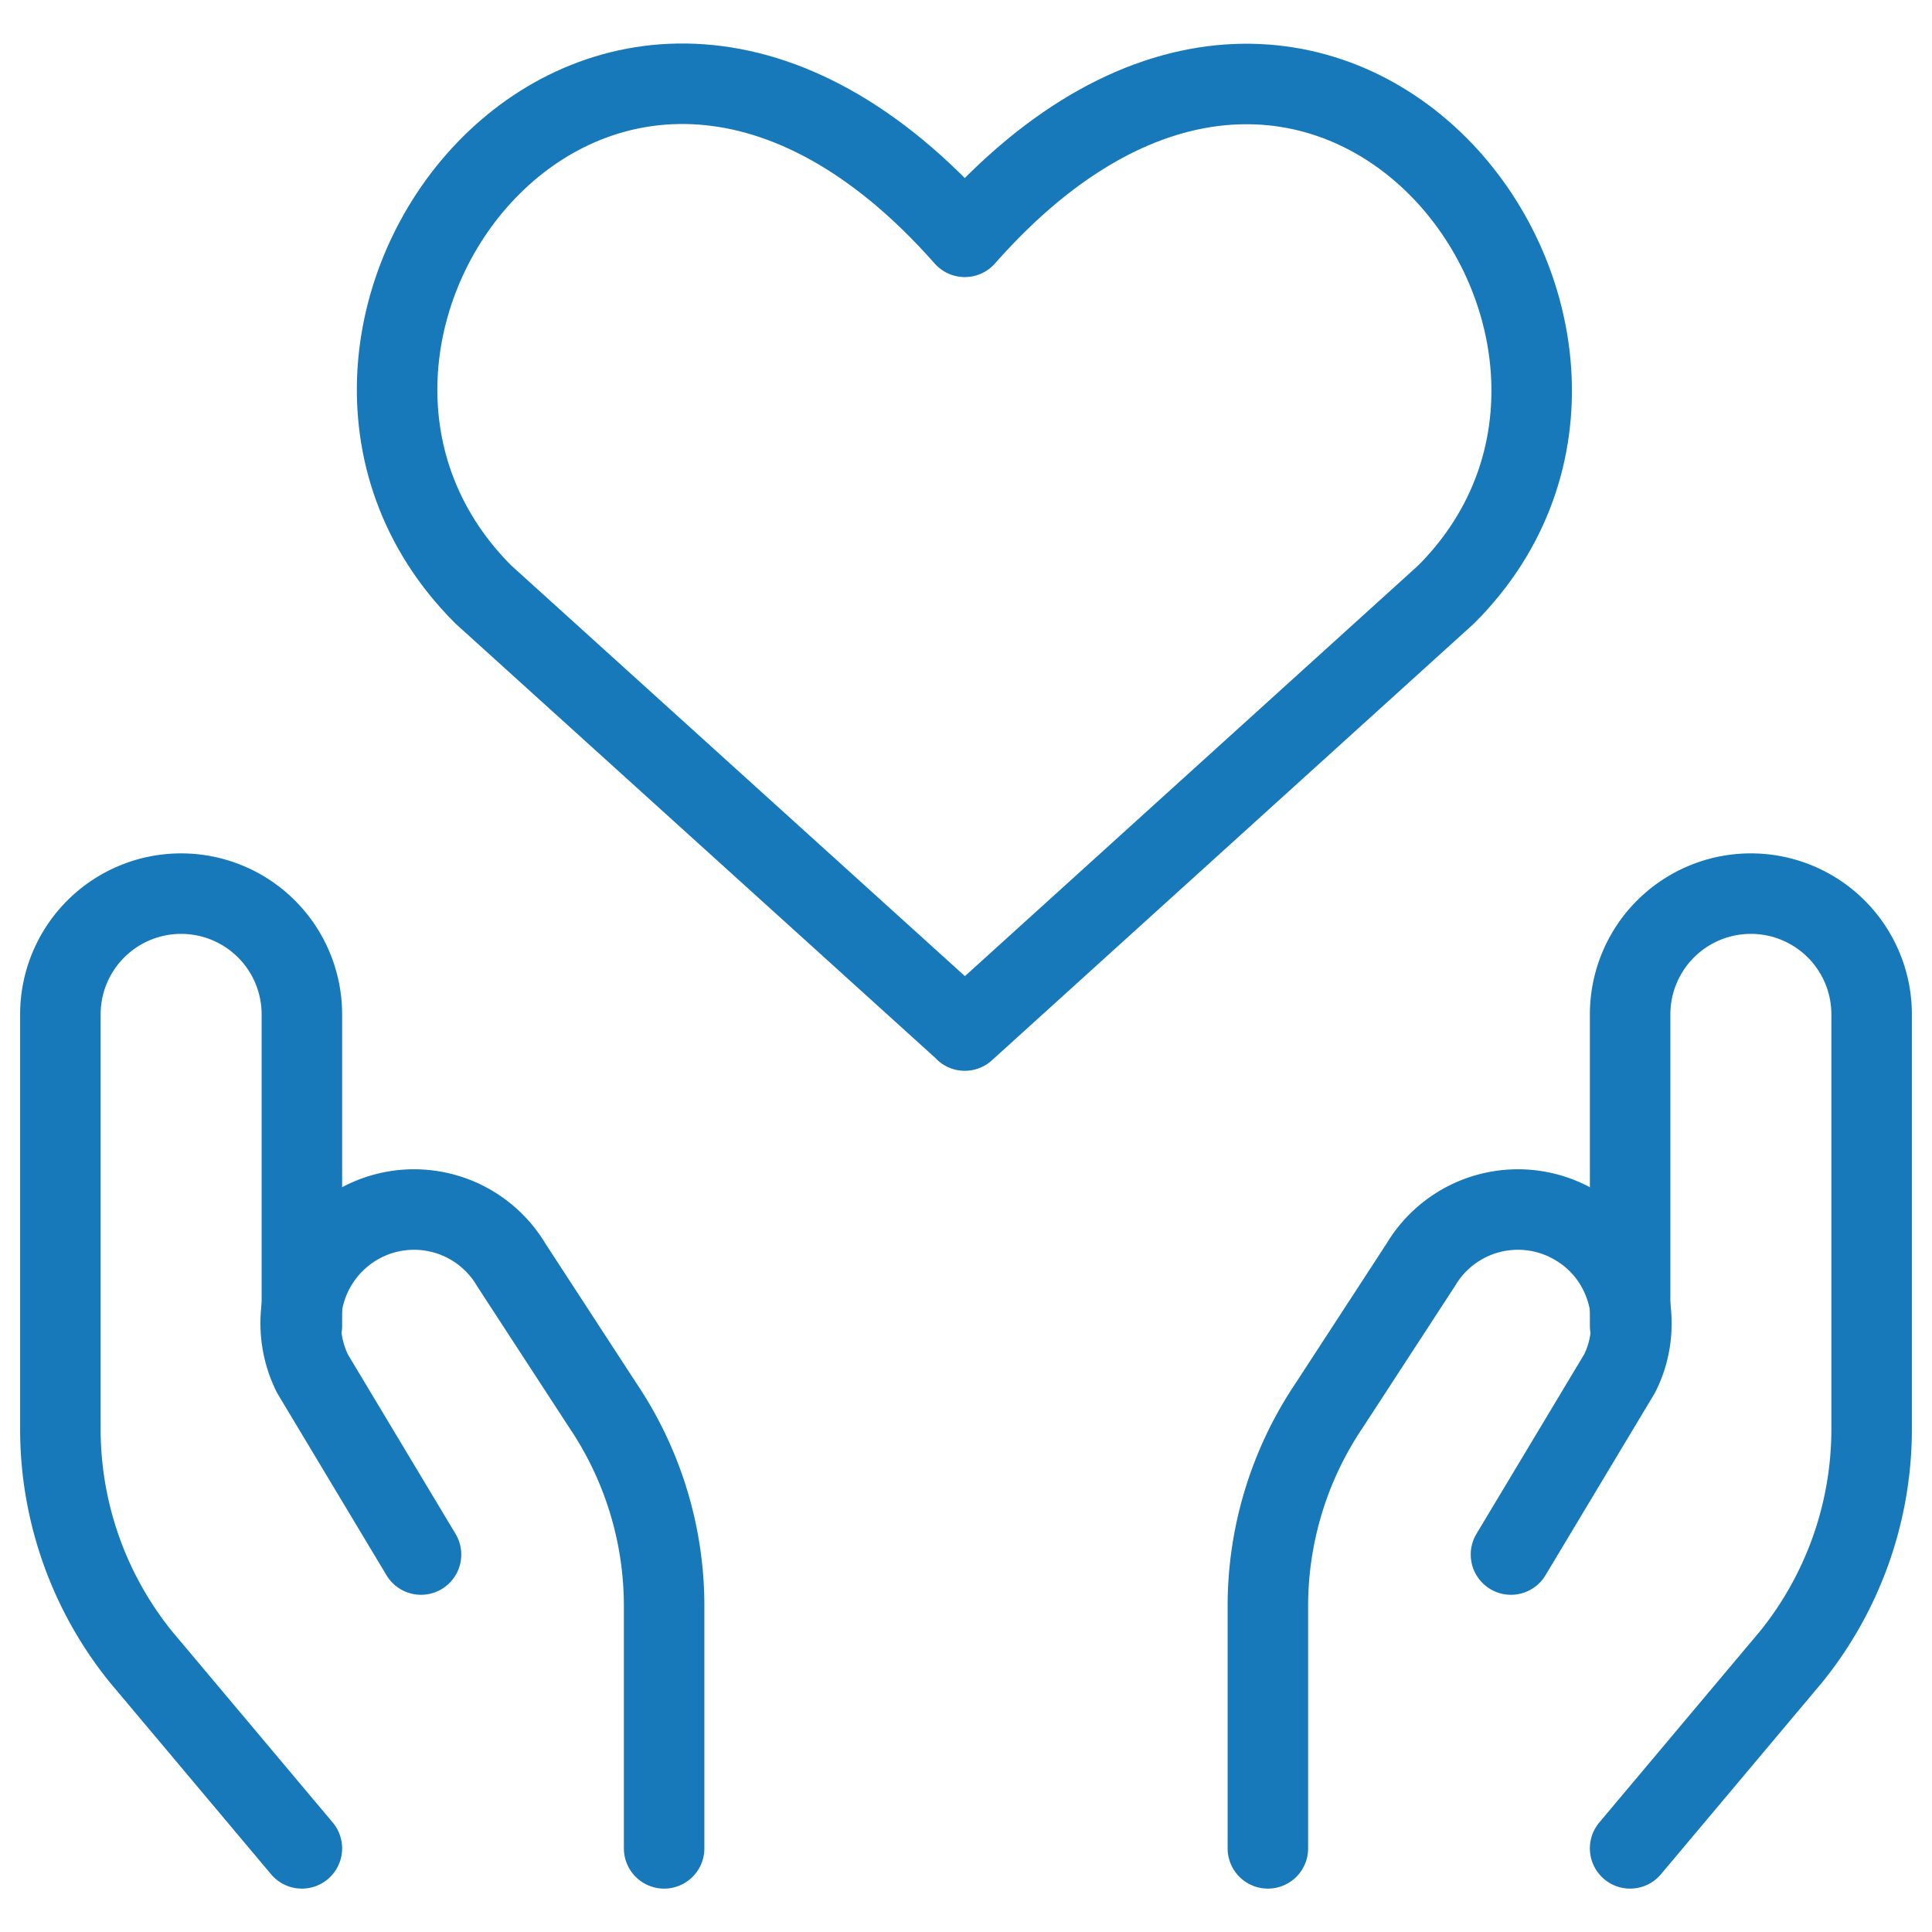
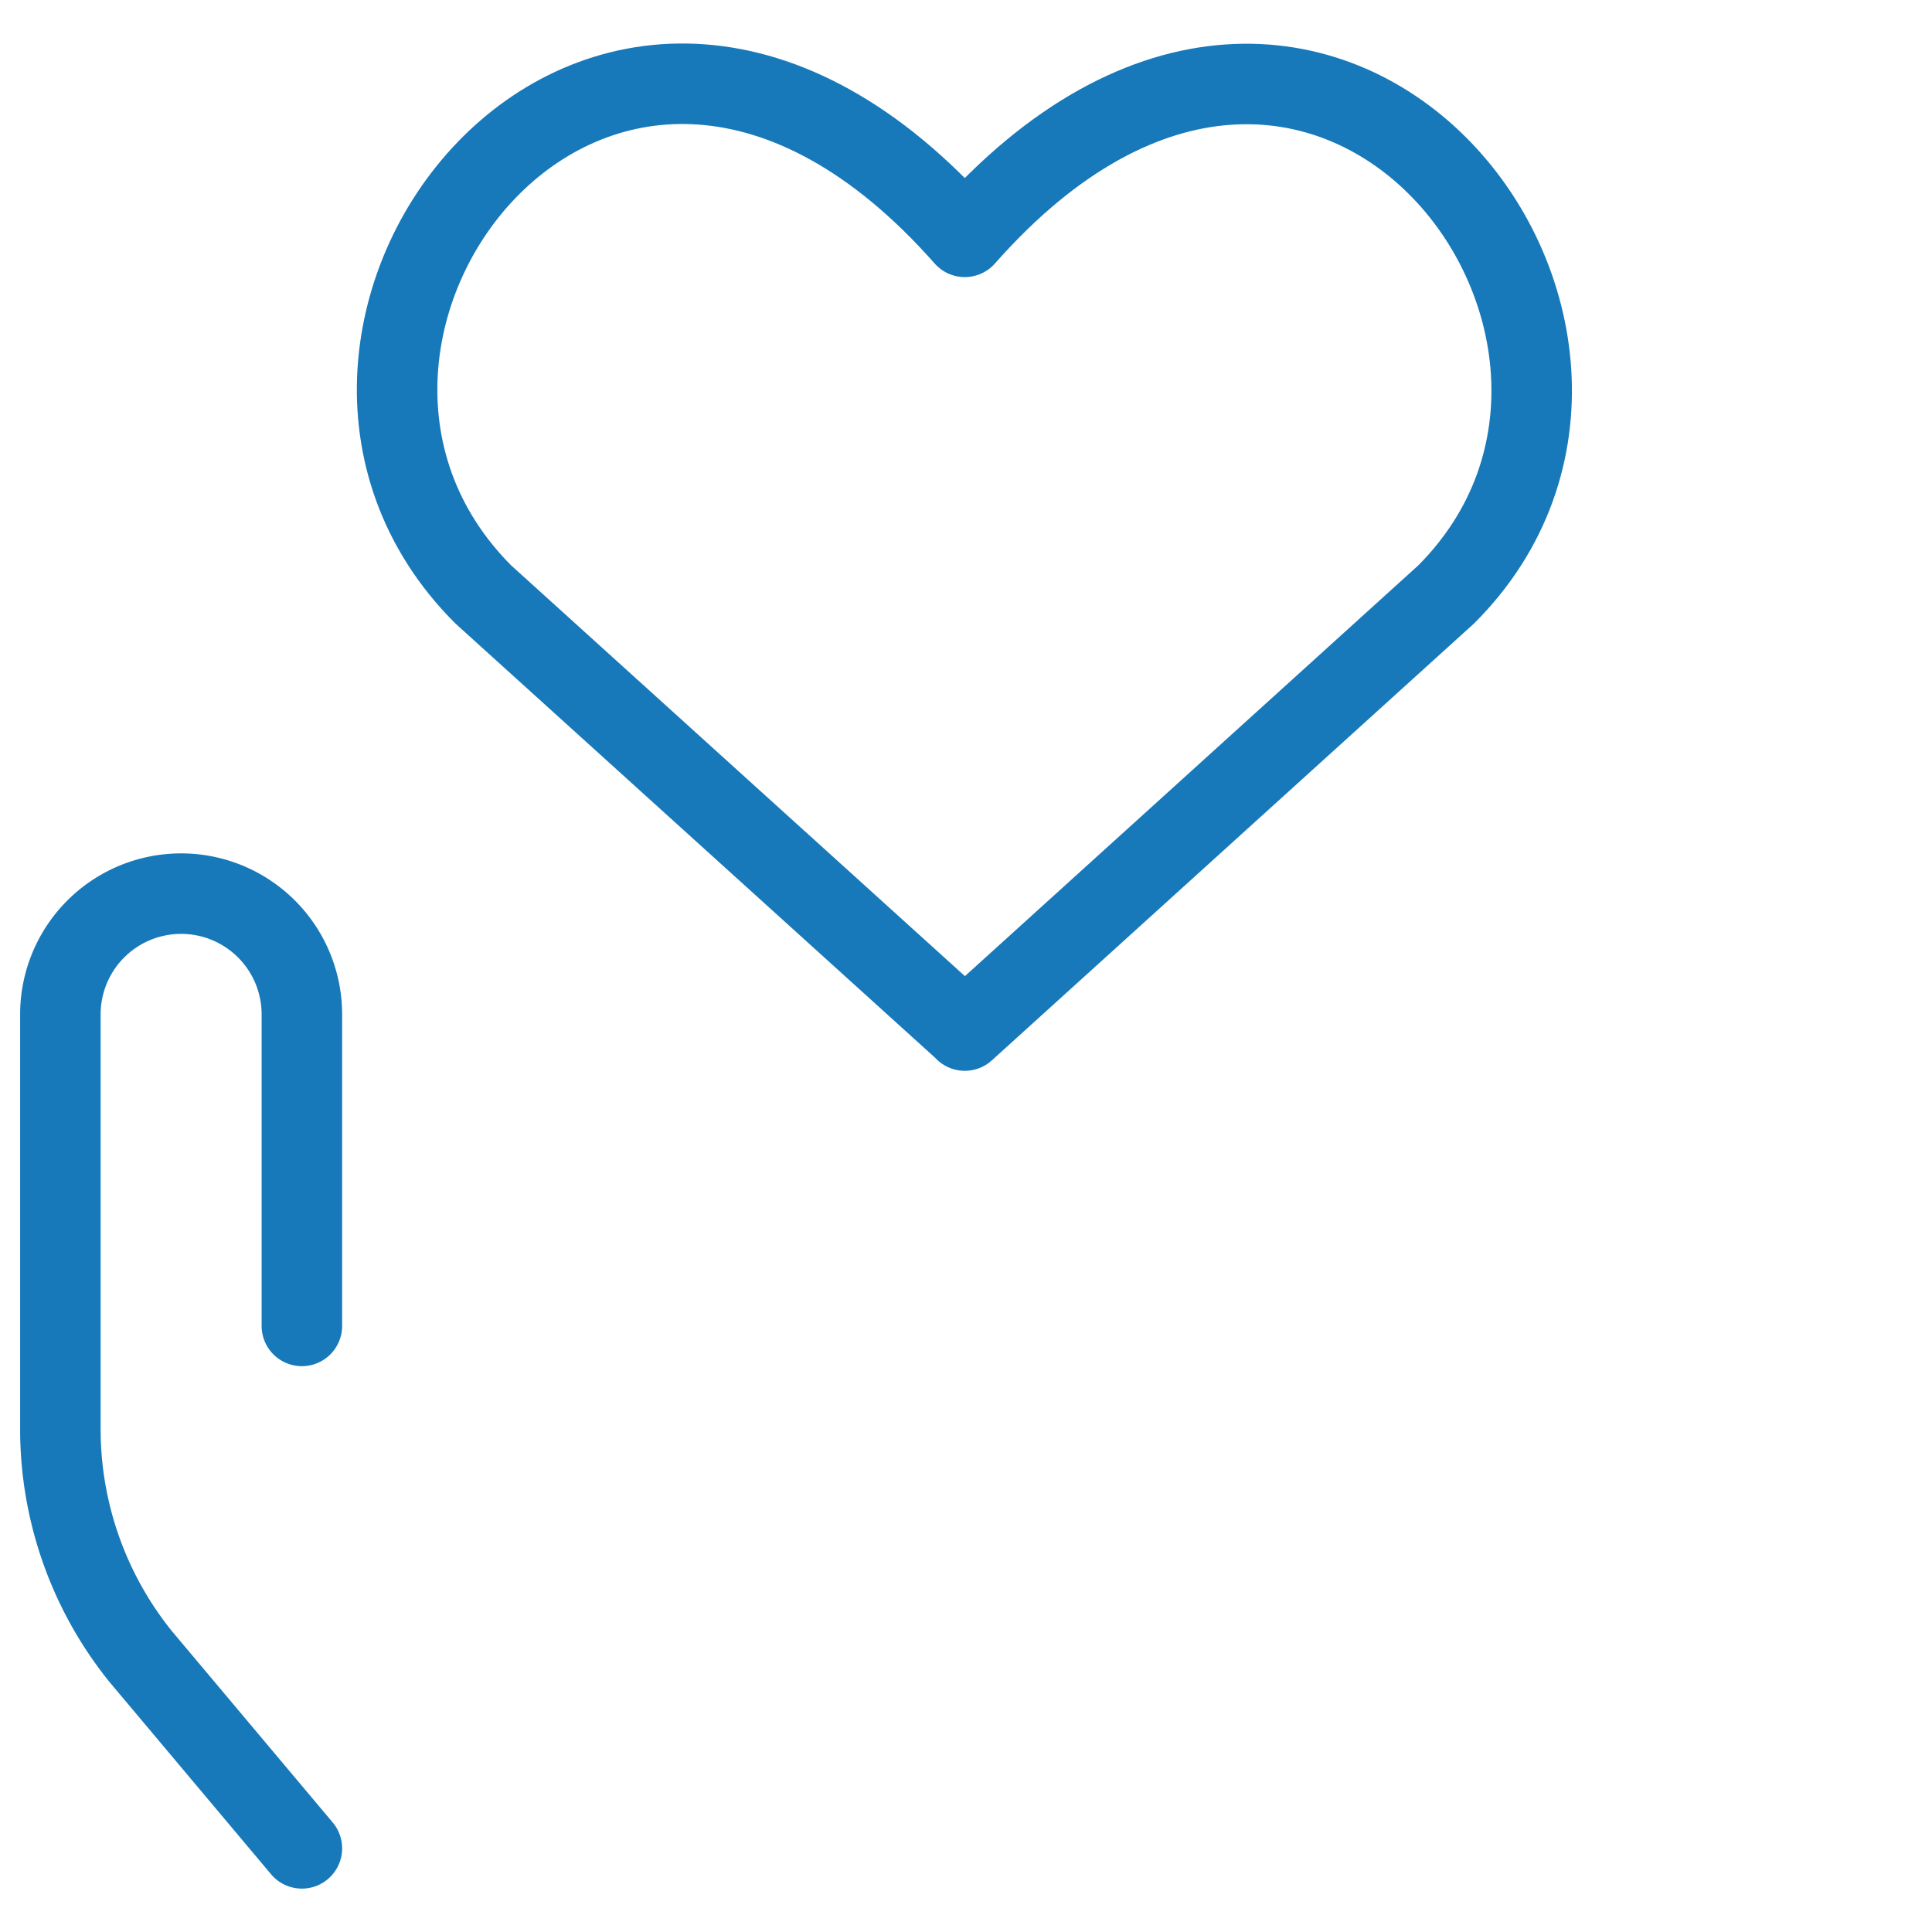
<svg xmlns="http://www.w3.org/2000/svg" fill="none" viewBox="0 0 24 24" height="600" width="600">
  <path stroke="#1779ba" stroke-linecap="round" stroke-linejoin="round" d="M11.986 12.8 6.003 7.384c-3.25-3.25 1.528-9.491 5.982-4.442 4.453-5.05 9.21 1.213 5.98 4.442l-5.98 5.418Z" />
  <path stroke="#1779ba" stroke-linecap="round" stroke-linejoin="round" d="m3.75 22.961-2-2.38a4.5 4.5 0 0 1-1-2.81v-5.17a1.5 1.5 0 0 1 1.5-1.5v0a1.5 1.5 0 0 1 1.5 1.5v3.87" />
-   <path stroke="#1779ba" stroke-linecap="round" stroke-linejoin="round" d="M8.25 22.961v-3a4.46 4.46 0 0 0-.76-2.5l-1.14-1.75a1.404 1.404 0 0 0-2-.44 1.414 1.414 0 0 0-.47 1.79l1.35 2.25" />
-   <path stroke="#1779ba" stroke-linecap="round" stroke-linejoin="round" d="m20.25 22.961 2-2.38a4.5 4.5 0 0 0 1-2.81v-5.17a1.5 1.5 0 1 0-3 0v3.87" />
-   <path stroke="#1779ba" stroke-linecap="round" stroke-linejoin="round" d="M15.75 22.961v-3a4.46 4.46 0 0 1 .76-2.5l1.14-1.75a1.404 1.404 0 0 1 2-.44c.578.388.782 1.168.47 1.79l-1.35 2.25" />
</svg>